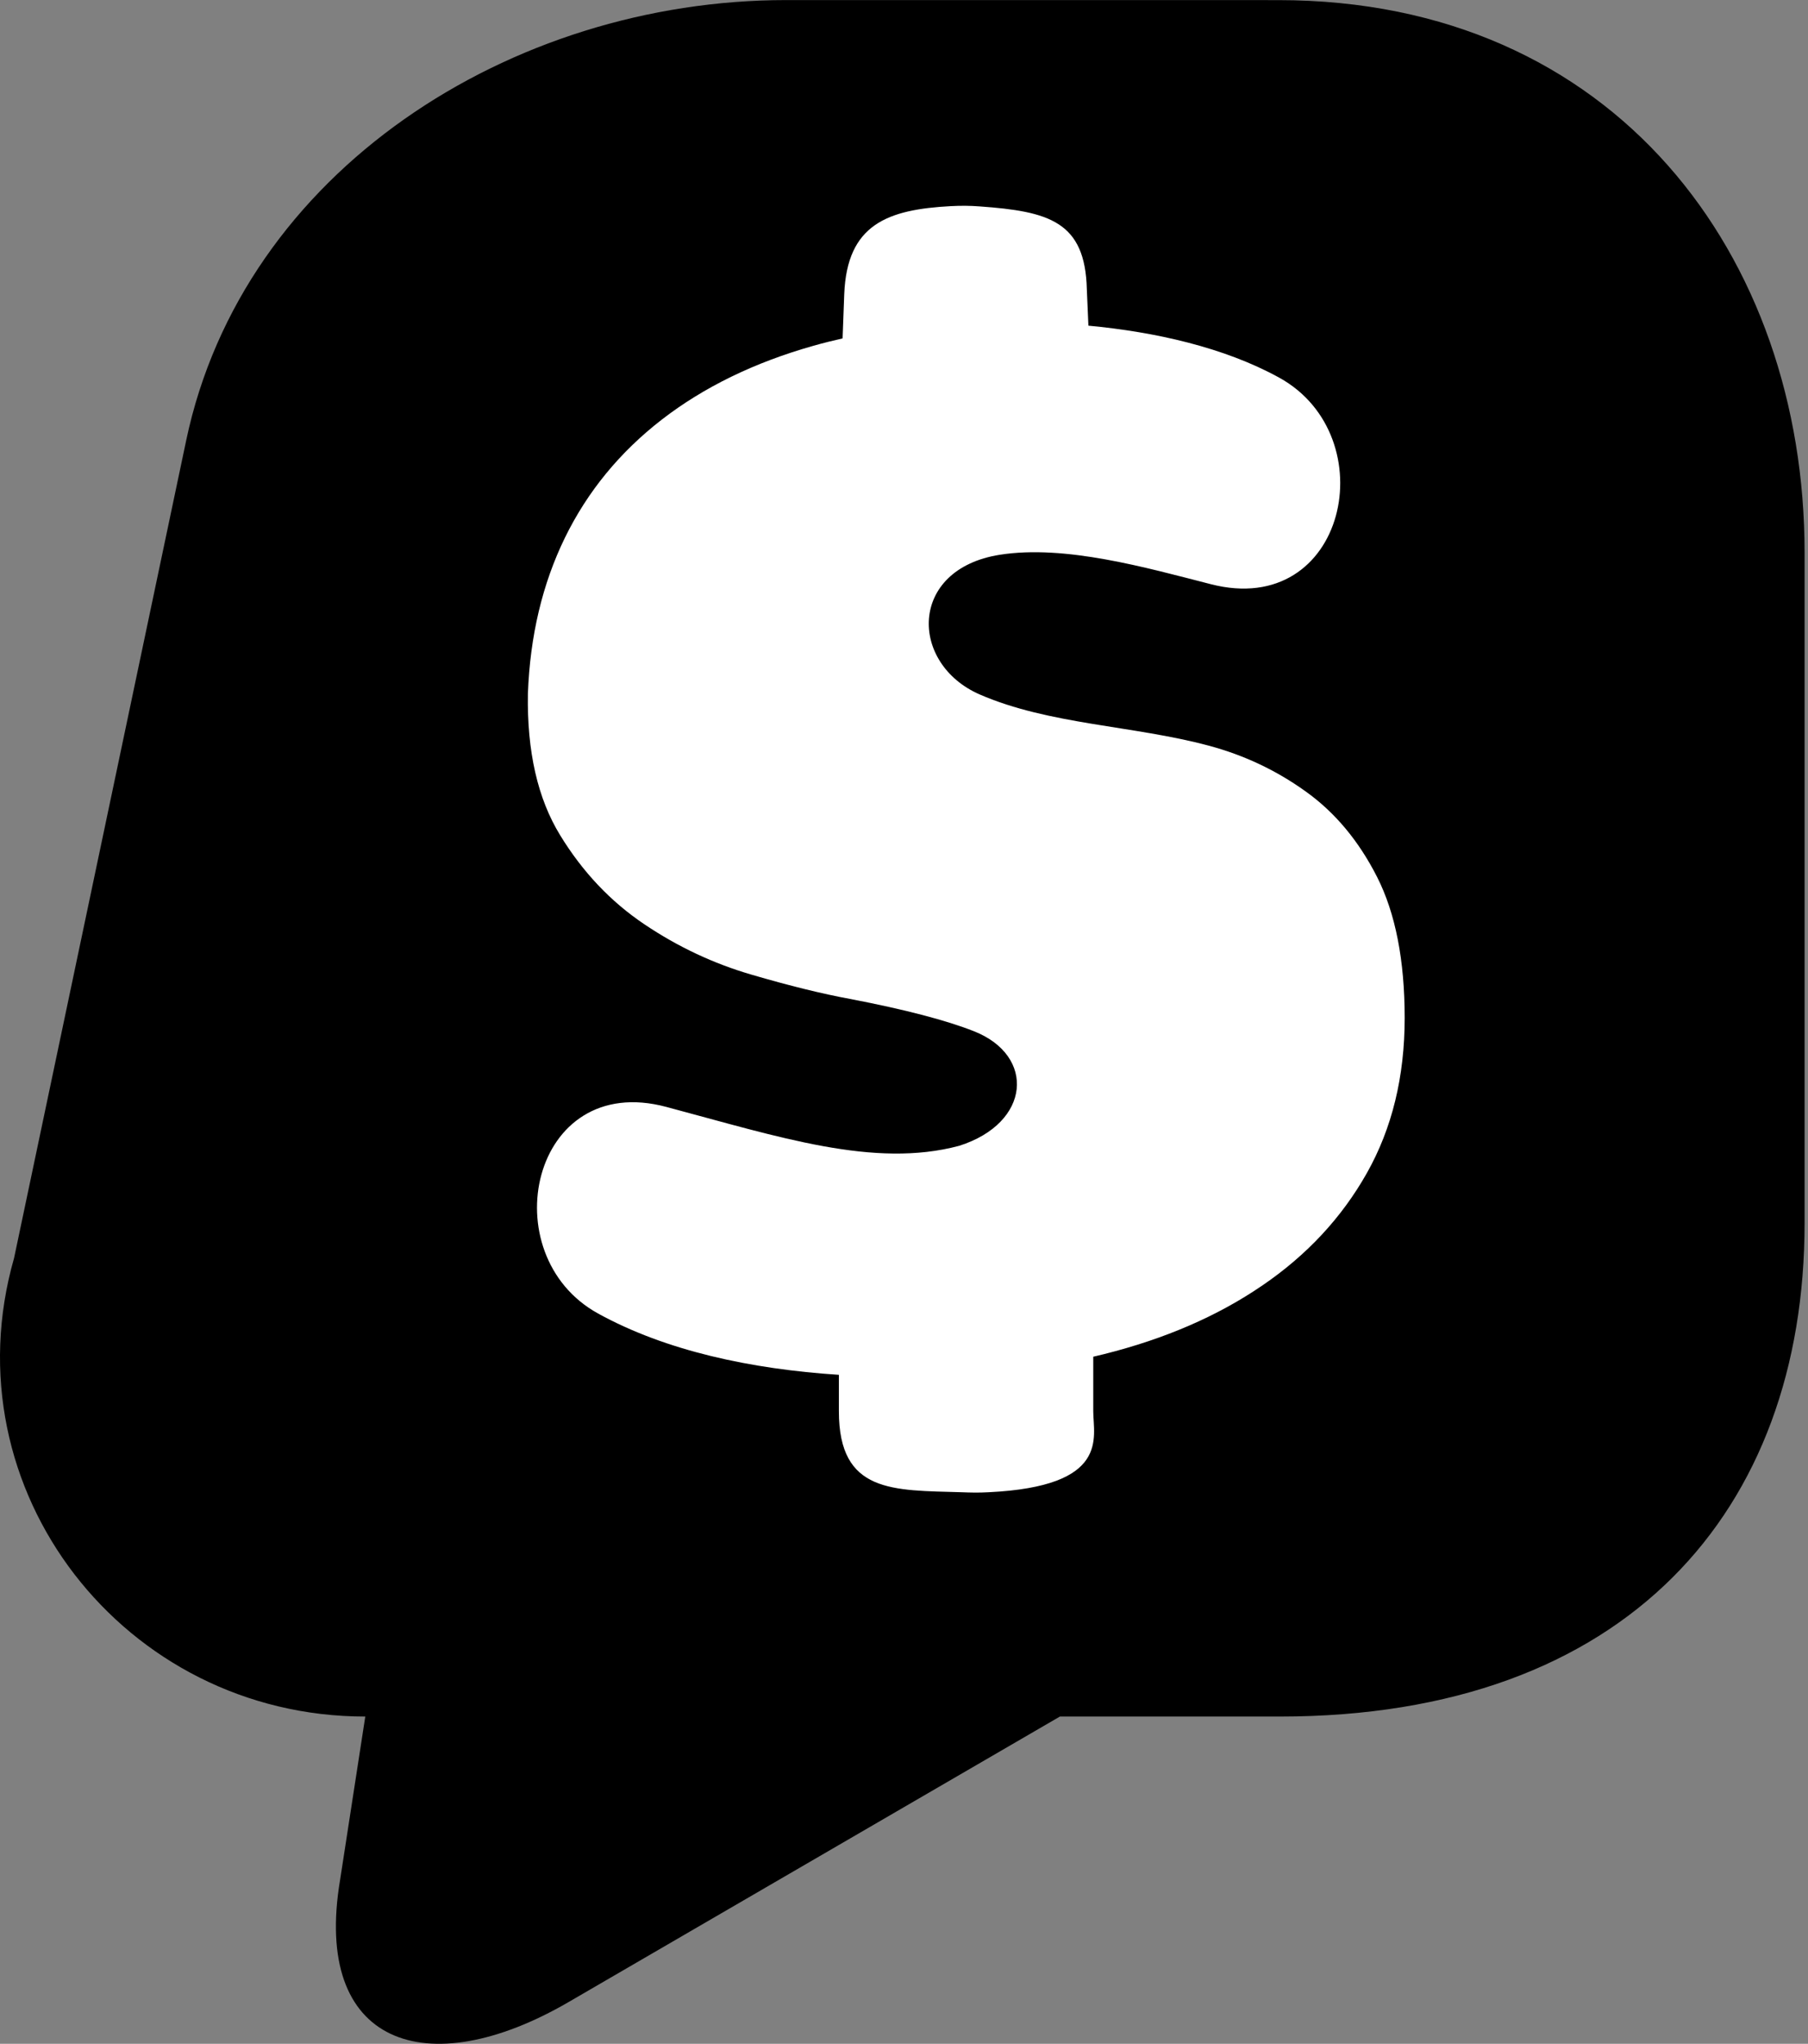
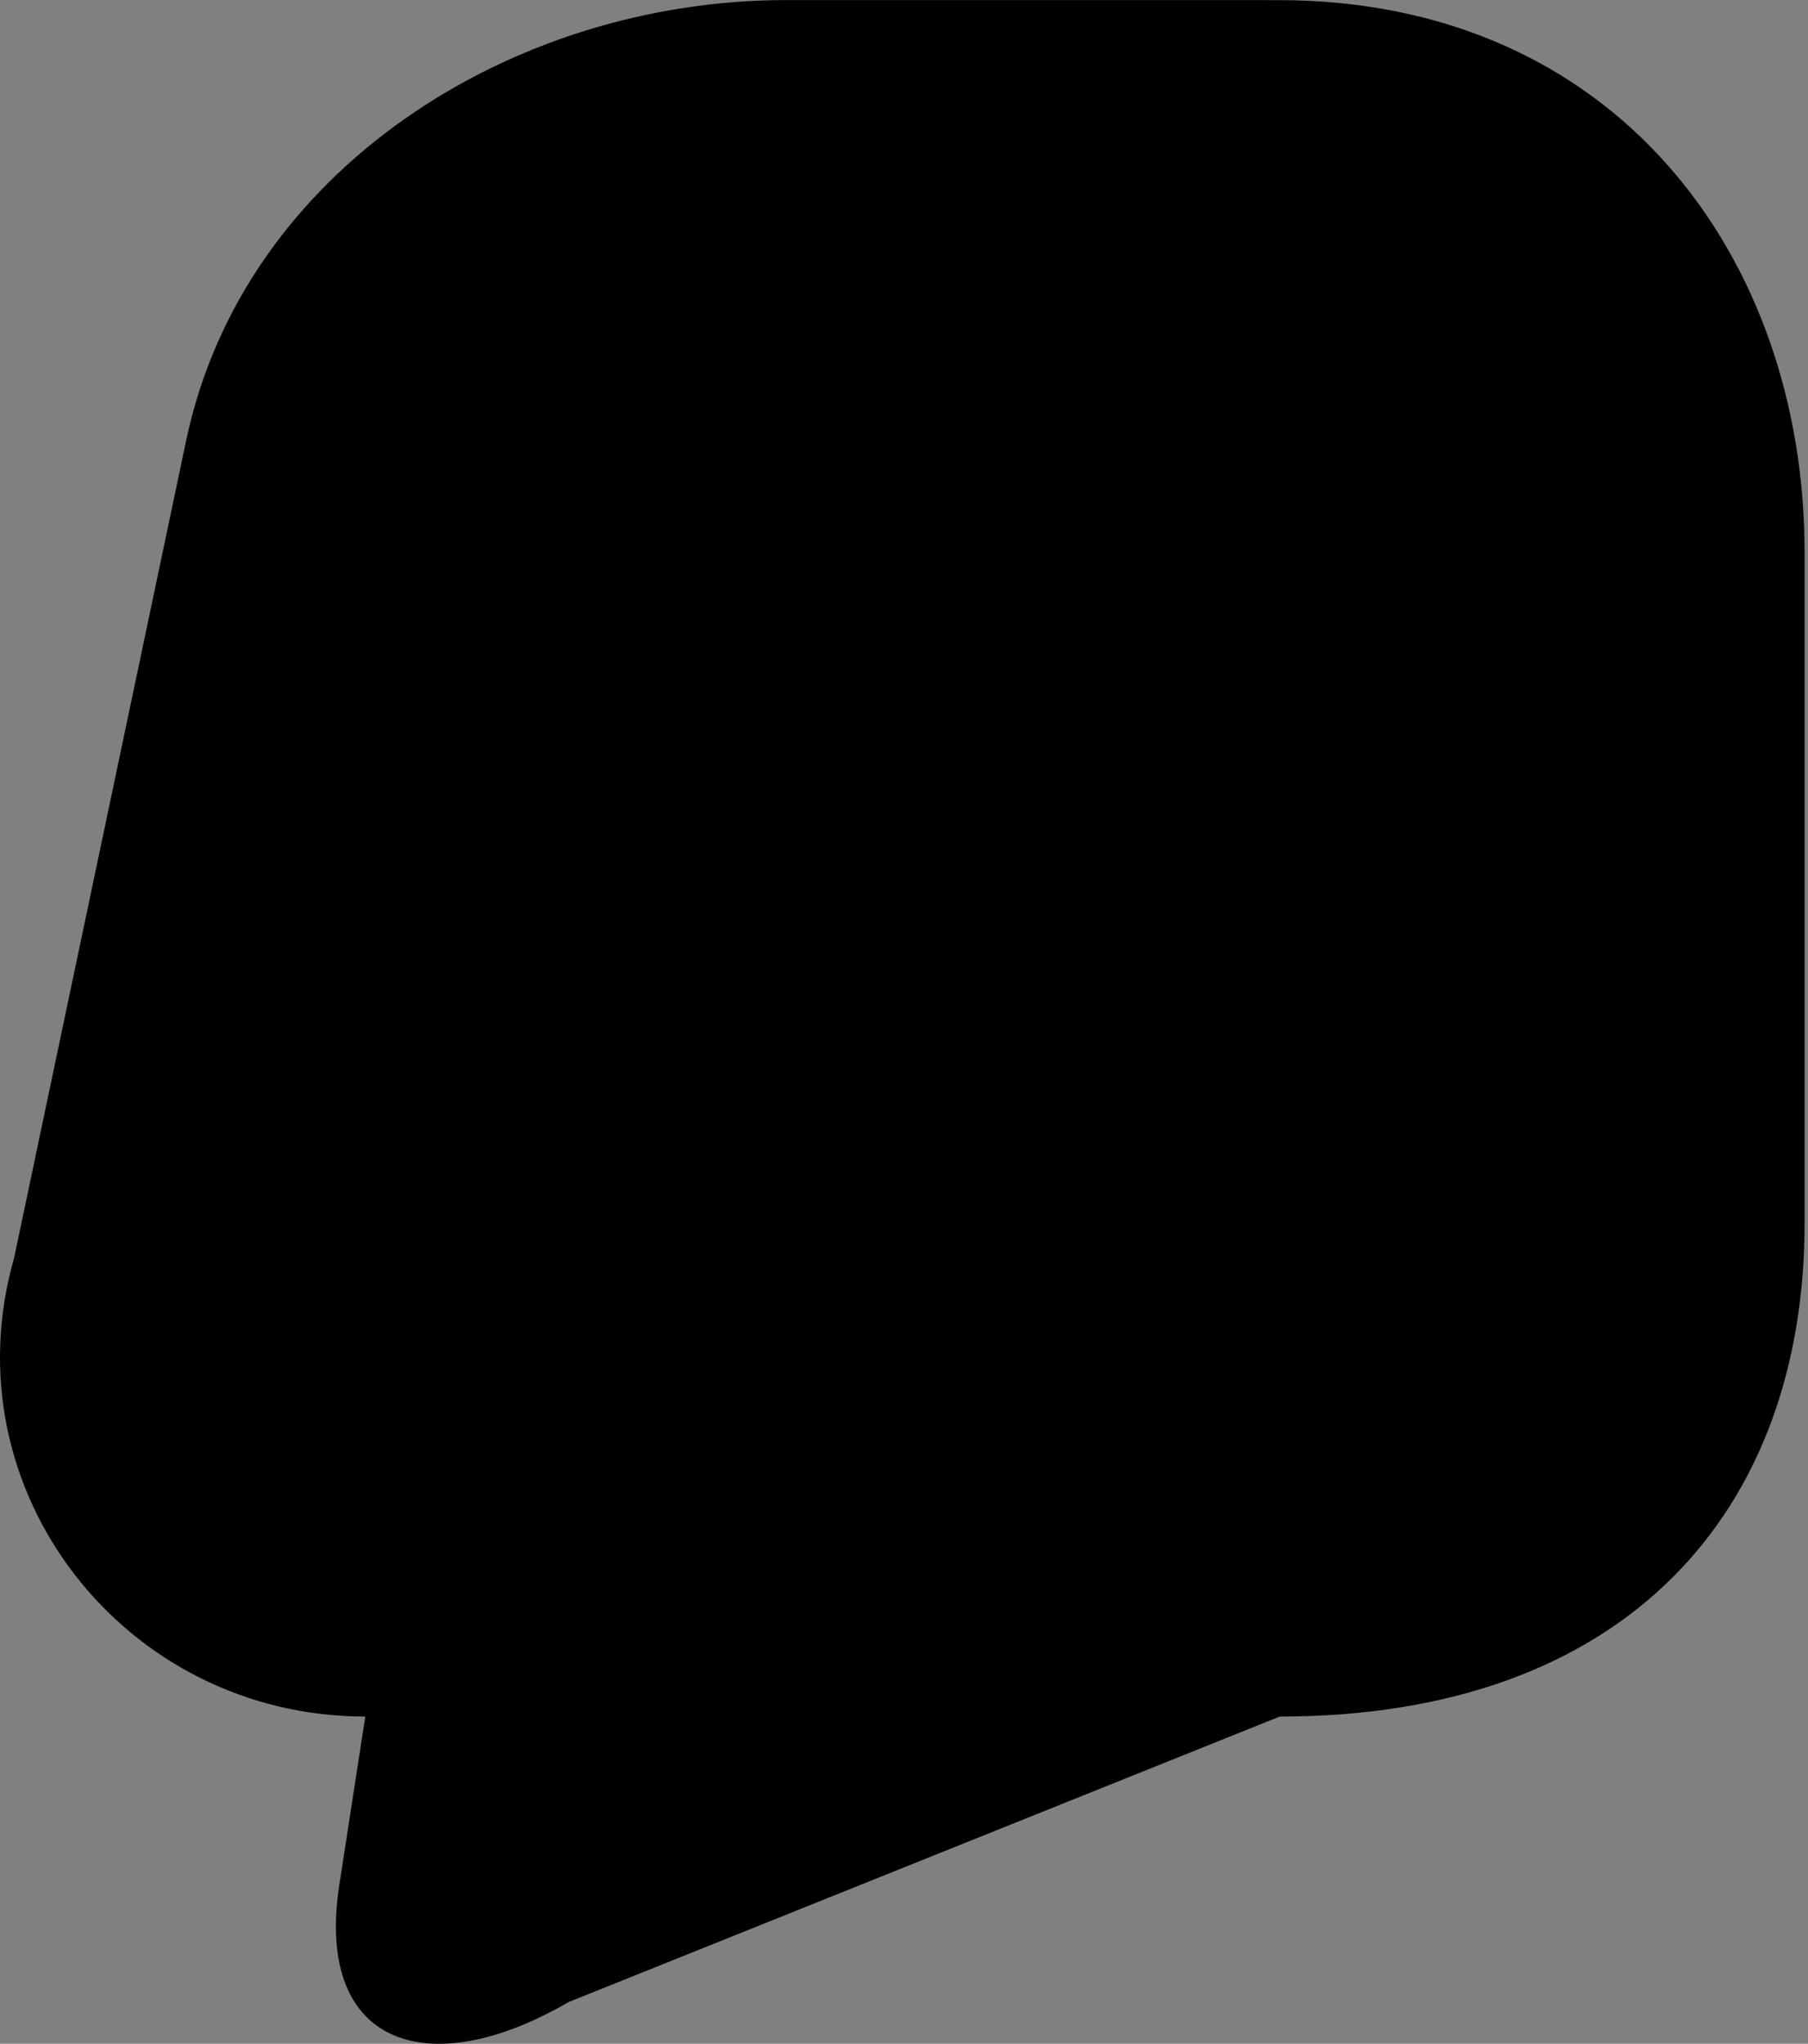
<svg xmlns="http://www.w3.org/2000/svg" width="284px" height="321px" viewBox="0 0 284 321" version="1.1">
  <rect x="0" y="0" width="284" height="321" fill="#808080" stroke="none" />
  <title>Sub Club logomark</title>
  <g id="Sub-Club-logomark" stroke="none" stroke-width="1" fill="none" fill-rule="evenodd">
    <g id="White-$" transform="translate(-0, 0.012)">
-       <path d="M200.813,0.007 L123.489,0 C80.254,0 38.147,26.853 29.246,69.167 L2.211,197.581 C-8.206,234.011 19.514,269.583 57.378,269.593 L53.427,295.216 C49.047,321.195 66.995,327.396 89.3,314.442 L166.485,269.593 L201.016,269.593 C255.583,269.593 283.464,237.222 283.464,192.089 L283.464,86.771 C283.464,40.241 253.688,0.007 200.813,0.007 L200.813,0.007 Z" id="Path" fill="#000000" />
-       <path d="M214.709,184.229 C210.758,191.233 205.274,197.131 198.262,201.904 C191.266,206.689 182.983,210.276 173.425,212.669 L171.729,213.077 L171.729,221.644 C171.729,225.731 174.432,233.443 155.282,234.361 C153.697,234.45 152.429,234.415 151.032,234.361 C140.283,234.033 131.771,234.557 131.771,221.644 L131.771,215.919 C118.022,215.021 104.631,212.178 93.937,206.287 C77.213,197.068 83.373,168.15 104.667,173.842 C122.413,178.571 137.312,183.519 150.67,179.95 C161.947,176.367 162.688,165.795 153.011,161.966 C148.672,160.244 142.181,158.549 133.611,156.897 C129.162,156.086 123.964,154.8 118.044,153.067 C112.103,151.338 106.5,148.71 101.221,145.16 C95.95,141.622 91.534,136.966 87.995,131.183 C84.456,125.421 82.768,118.001 82.923,108.937 C83.255,99.872 85.198,91.704 88.736,84.449 C92.278,77.203 97.339,71.018 103.945,65.9 C110.54,60.796 118.49,56.918 127.798,54.289 C129.28,53.869 130.817,53.486 132.354,53.14 L132.612,46.209 C133.04,35.181 139.461,32.894 149.362,32.364 C150.981,32.279 152.381,32.294 153.896,32.408 C164.774,33.189 170.455,34.775 170.719,45.413 L170.966,51.138 C181.399,52.118 192.269,54.533 200.931,59.299 C217.652,68.515 211.522,97.233 190.19,91.74 C180.012,89.139 167.317,85.508 157.063,87.118 C142.638,89.389 142.837,104.244 153.896,109.063 C164.826,113.813 178.022,113.924 189.866,117.102 C195.38,118.576 200.459,120.965 205.067,124.274 C209.69,127.563 213.435,132.06 216.321,137.744 C219.2,143.436 220.645,150.808 220.645,159.872 C220.645,169.102 218.662,177.219 214.709,184.229 Z" id="Path" fill="#FFFFFF" />
+       <path d="M200.813,0.007 L123.489,0 C80.254,0 38.147,26.853 29.246,69.167 L2.211,197.581 C-8.206,234.011 19.514,269.583 57.378,269.593 L53.427,295.216 C49.047,321.195 66.995,327.396 89.3,314.442 L201.016,269.593 C255.583,269.593 283.464,237.222 283.464,192.089 L283.464,86.771 C283.464,40.241 253.688,0.007 200.813,0.007 L200.813,0.007 Z" id="Path" fill="#000000" />
    </g>
  </g>
</svg>